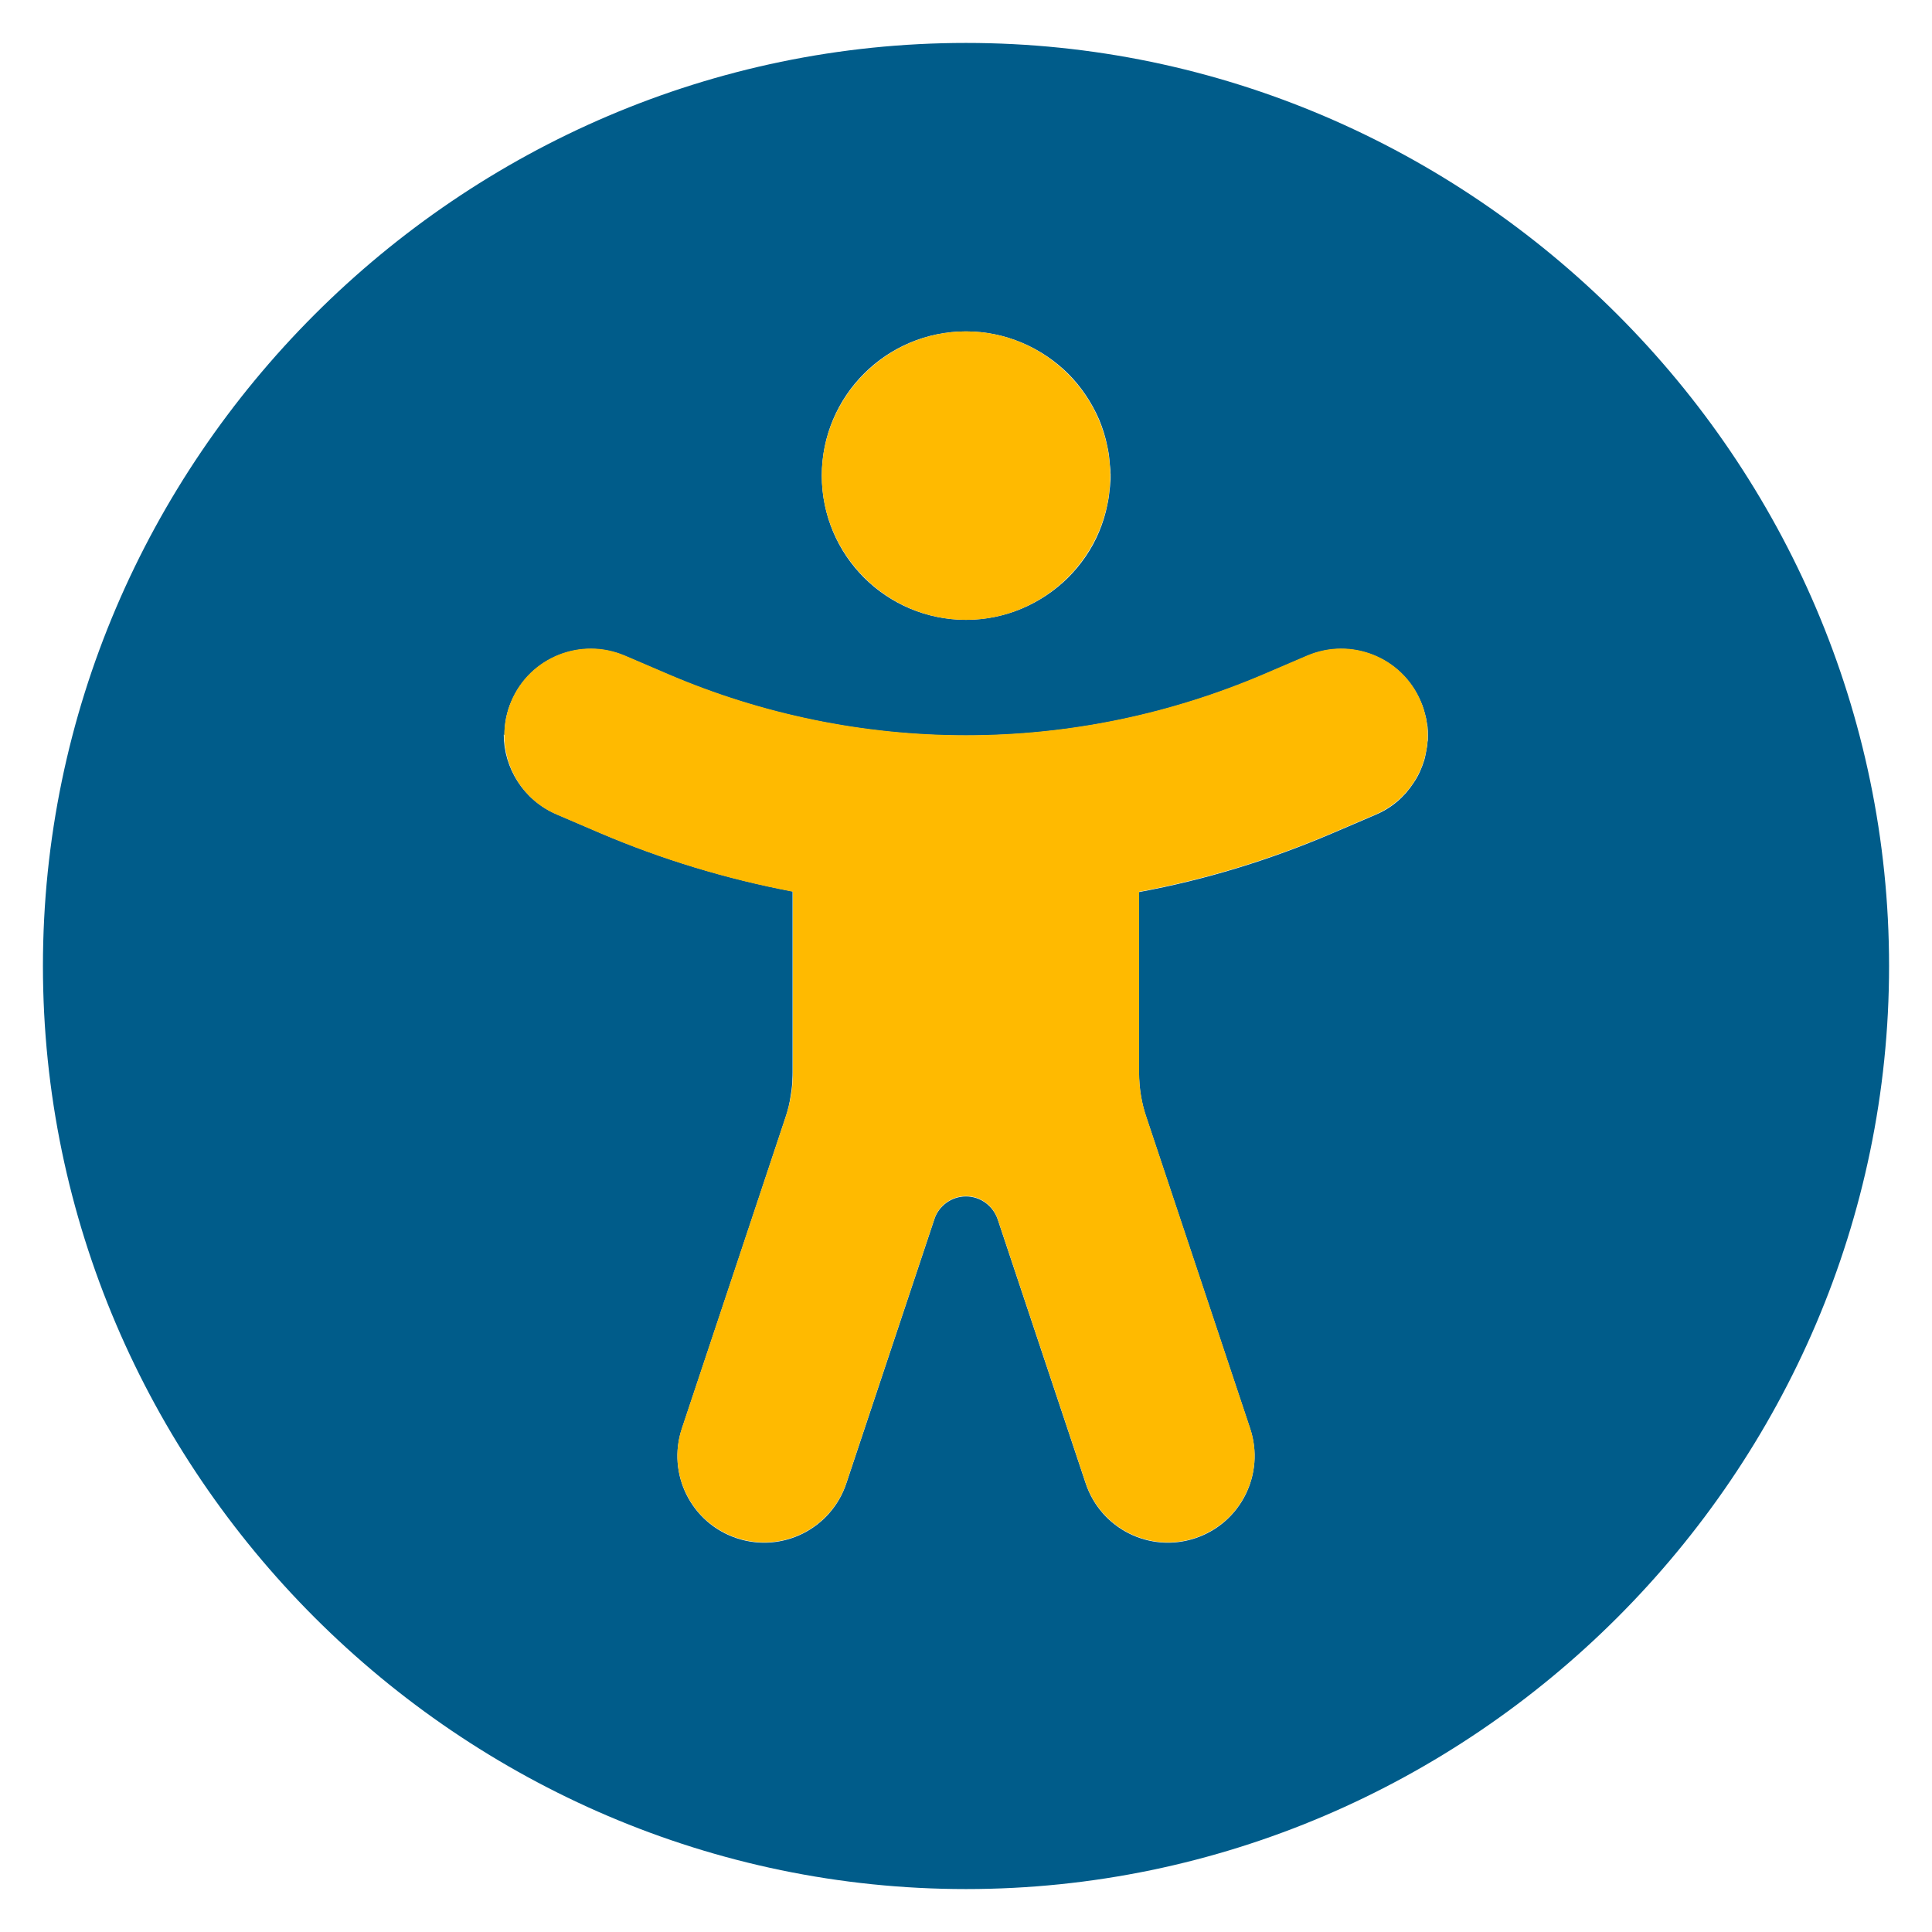
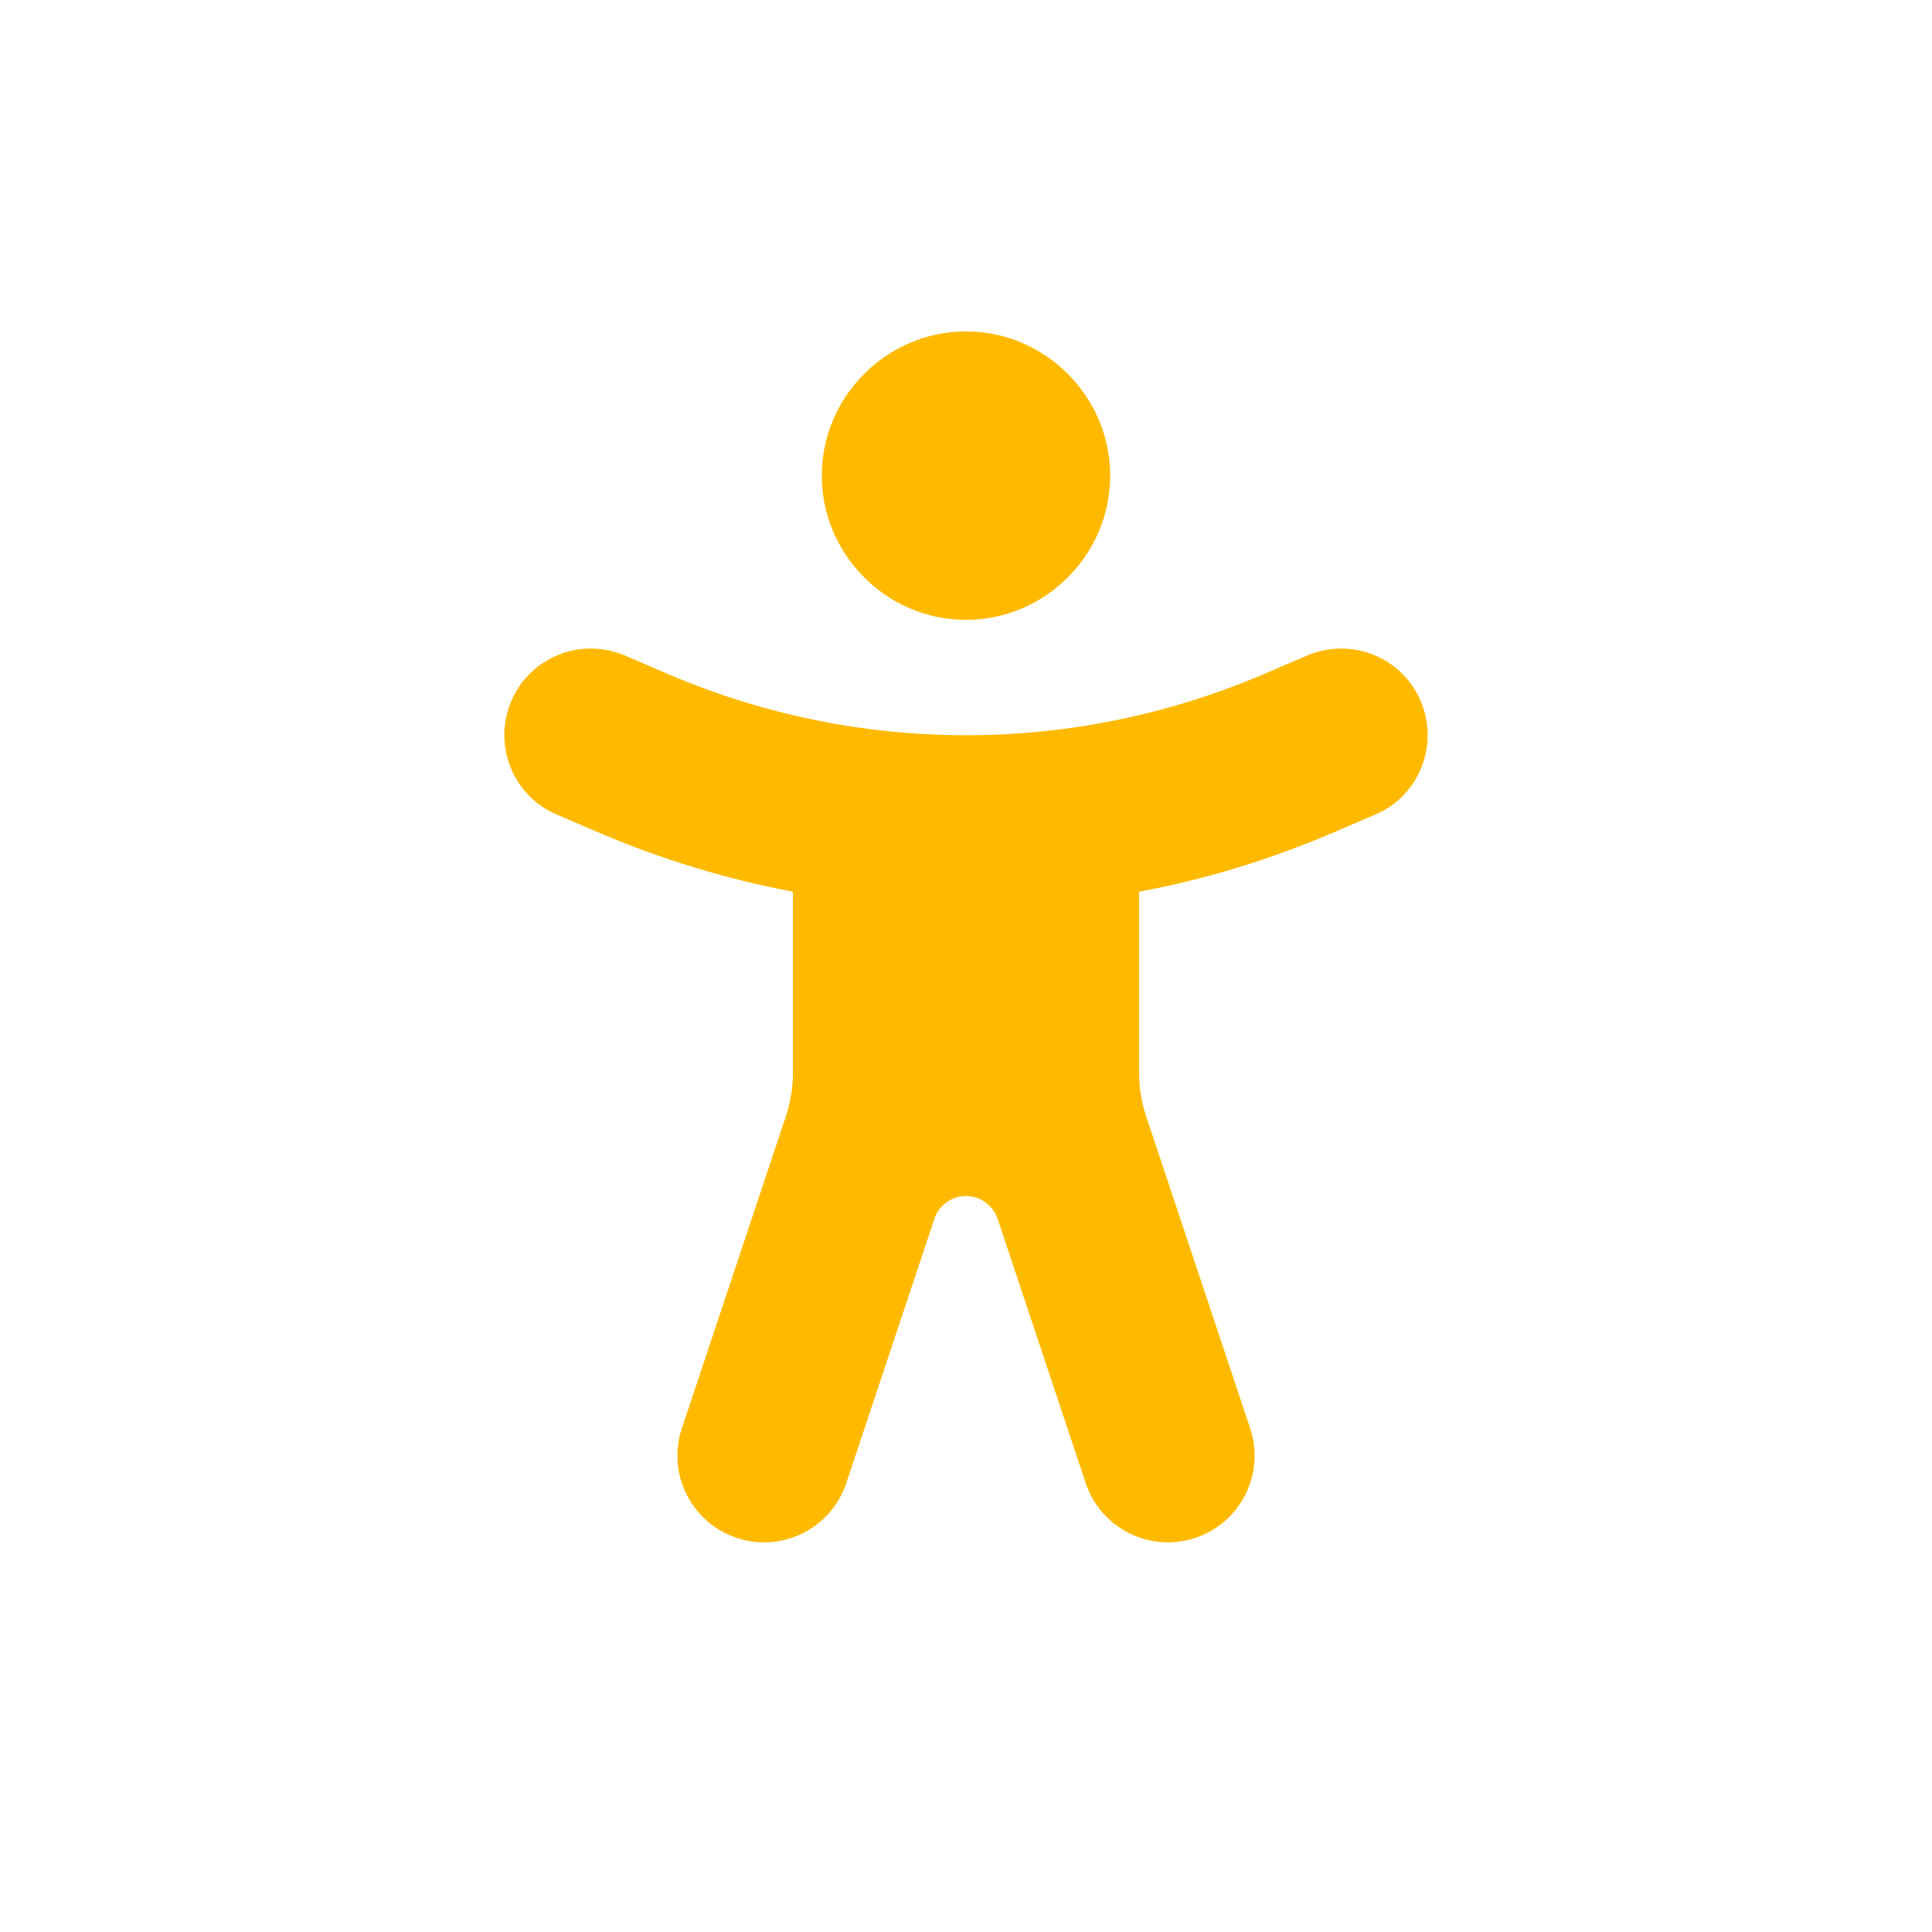
<svg xmlns="http://www.w3.org/2000/svg" width="100%" height="100%" viewBox="0 0 45 45" version="1.1" xml:space="preserve" style="fill-rule:evenodd;clip-rule:evenodd;stroke-linejoin:round;stroke-miterlimit:2;">
  <g>
-     <path d="M1,22.5c0,11.795 9.705,21.5 21.5,21.5c11.795,0 21.5,-9.705 21.5,-21.5c0,-11.795 -9.705,-21.5 -21.5,-21.5c-11.795,-0 -21.5,9.705 -21.5,21.5Zm10.75,-5.375c0,-0.269 0.05,-0.538 0.16,-0.789c0.436,-1.025 1.62,-1.495 2.645,-1.059c0.336,0.143 0.664,0.286 0.999,0.429c2.192,0.94 4.552,1.427 6.946,1.427c2.394,0 4.745,-0.487 6.946,-1.427c0.335,-0.143 0.663,-0.286 0.999,-0.429c1.025,-0.436 2.209,0.034 2.645,1.059c0.059,0.126 0.093,0.26 0.126,0.394c0.017,0.101 0.034,0.202 0.034,0.193c0.008,0.101 0.008,0.101 0.008,0.21c0,0.101 0,0.118 -0.008,0.143c0,0.042 -0.008,0.093 -0.017,0.143c-0.017,0.092 -0.033,0.193 -0.059,0.285c-0.058,0.185 -0.134,0.362 -0.243,0.521c-0.21,0.328 -0.512,0.596 -0.899,0.756c-0.336,0.143 -0.663,0.286 -0.999,0.428c-1.453,0.622 -2.956,1.084 -4.502,1.369l0,4.208c0,0.361 0.059,0.722 0.177,1.058l2.41,7.231c0.353,1.058 -0.218,2.201 -1.277,2.553c-1.058,0.353 -2.2,-0.218 -2.553,-1.276c-0.68,-2.049 -1.369,-4.099 -2.049,-6.148c-0.109,-0.319 -0.403,-0.537 -0.739,-0.537c-0.336,-0 -0.638,0.218 -0.739,0.537c-0.68,2.049 -1.369,4.099 -2.049,6.148c-0.353,1.058 -1.495,1.629 -2.553,1.276c-1.059,-0.352 -1.63,-1.495 -1.277,-2.553c0.806,-2.41 1.604,-4.821 2.41,-7.239c0.059,-0.168 0.101,-0.345 0.126,-0.529c0.017,-0.093 0.026,-0.177 0.034,-0.269c0.008,-0.176 0.008,-0.227 0.008,-0.269l0,-4.207c-1.545,-0.294 -3.048,-0.748 -4.501,-1.369c-0.336,-0.143 -0.664,-0.286 -1,-0.429c-0.764,-0.327 -1.226,-1.075 -1.226,-1.856l0.017,0.017Zm7.391,-6.047c-0,-1.856 1.503,-3.359 3.359,-3.359c0.924,-0 1.764,0.378 2.377,0.982c0.302,0.303 0.546,0.664 0.722,1.067c0.084,0.202 0.151,0.411 0.193,0.63c0.025,0.109 0.042,0.218 0.051,0.336c0.008,0.059 0.008,0.117 0.016,0.168c0.009,0.05 0,0.109 0.009,0.143l-0,0.067c-0,0.033 -0,0.084 -0.009,0.142c0,0.059 -0.008,0.11 -0.016,0.168c-0.009,0.11 -0.026,0.227 -0.051,0.336c-0.042,0.219 -0.109,0.429 -0.193,0.63c-0.168,0.403 -0.42,0.765 -0.722,1.067c-0.613,0.605 -1.453,0.982 -2.377,0.982c-1.856,0 -3.359,-1.503 -3.359,-3.359Z" style="fill:#005c8a;fill-rule:nonzero;" />
    <path d="M22.5,7.719c1.843,-0 3.359,1.516 3.359,3.359c0,1.843 -1.516,3.36 -3.359,3.36c-1.843,-0 -3.359,-1.517 -3.359,-3.36c-0,-1.843 1.516,-3.359 3.359,-3.359Zm-10.59,8.608c0.436,-1.024 1.62,-1.495 2.645,-1.058l0.999,0.428c2.192,0.941 4.552,1.428 6.946,1.428c2.394,0 4.745,-0.487 6.946,-1.428l0.999,-0.428c1.025,-0.437 2.209,0.034 2.645,1.058c0.437,1.025 -0.033,2.209 -1.058,2.646l-0.999,0.428c-1.453,0.621 -2.956,1.083 -4.502,1.369l0,4.208c0,0.361 0.059,0.722 0.177,1.058l2.41,7.231c0.353,1.058 -0.218,2.2 -1.277,2.553c-1.058,0.353 -2.2,-0.218 -2.553,-1.277l-2.049,-6.147c-0.109,-0.319 -0.403,-0.538 -0.739,-0.538c-0.336,0 -0.638,0.219 -0.739,0.538l-2.049,6.147c-0.353,1.059 -1.495,1.63 -2.553,1.277c-1.059,-0.353 -1.63,-1.495 -1.277,-2.553l2.41,-7.231c0.118,-0.345 0.177,-0.697 0.177,-1.058l-0,-4.208c-1.546,-0.294 -3.049,-0.748 -4.502,-1.369l-0.999,-0.428c-1.025,-0.437 -1.495,-1.621 -1.058,-2.646Z" style="fill:url(#_Linear1);fill-rule:nonzero;" />
  </g>
  <defs>
    <linearGradient id="_Linear1" x1="0" y1="0" x2="1" y2="0" gradientUnits="userSpaceOnUse" gradientTransform="matrix(21.507,0,0,28.205,11.747,21.822)">
      <stop offset="0" style="stop-color:#ffba00;stop-opacity:1" />
      <stop offset="1" style="stop-color:#ffba00;stop-opacity:1" />
    </linearGradient>
  </defs>
</svg>